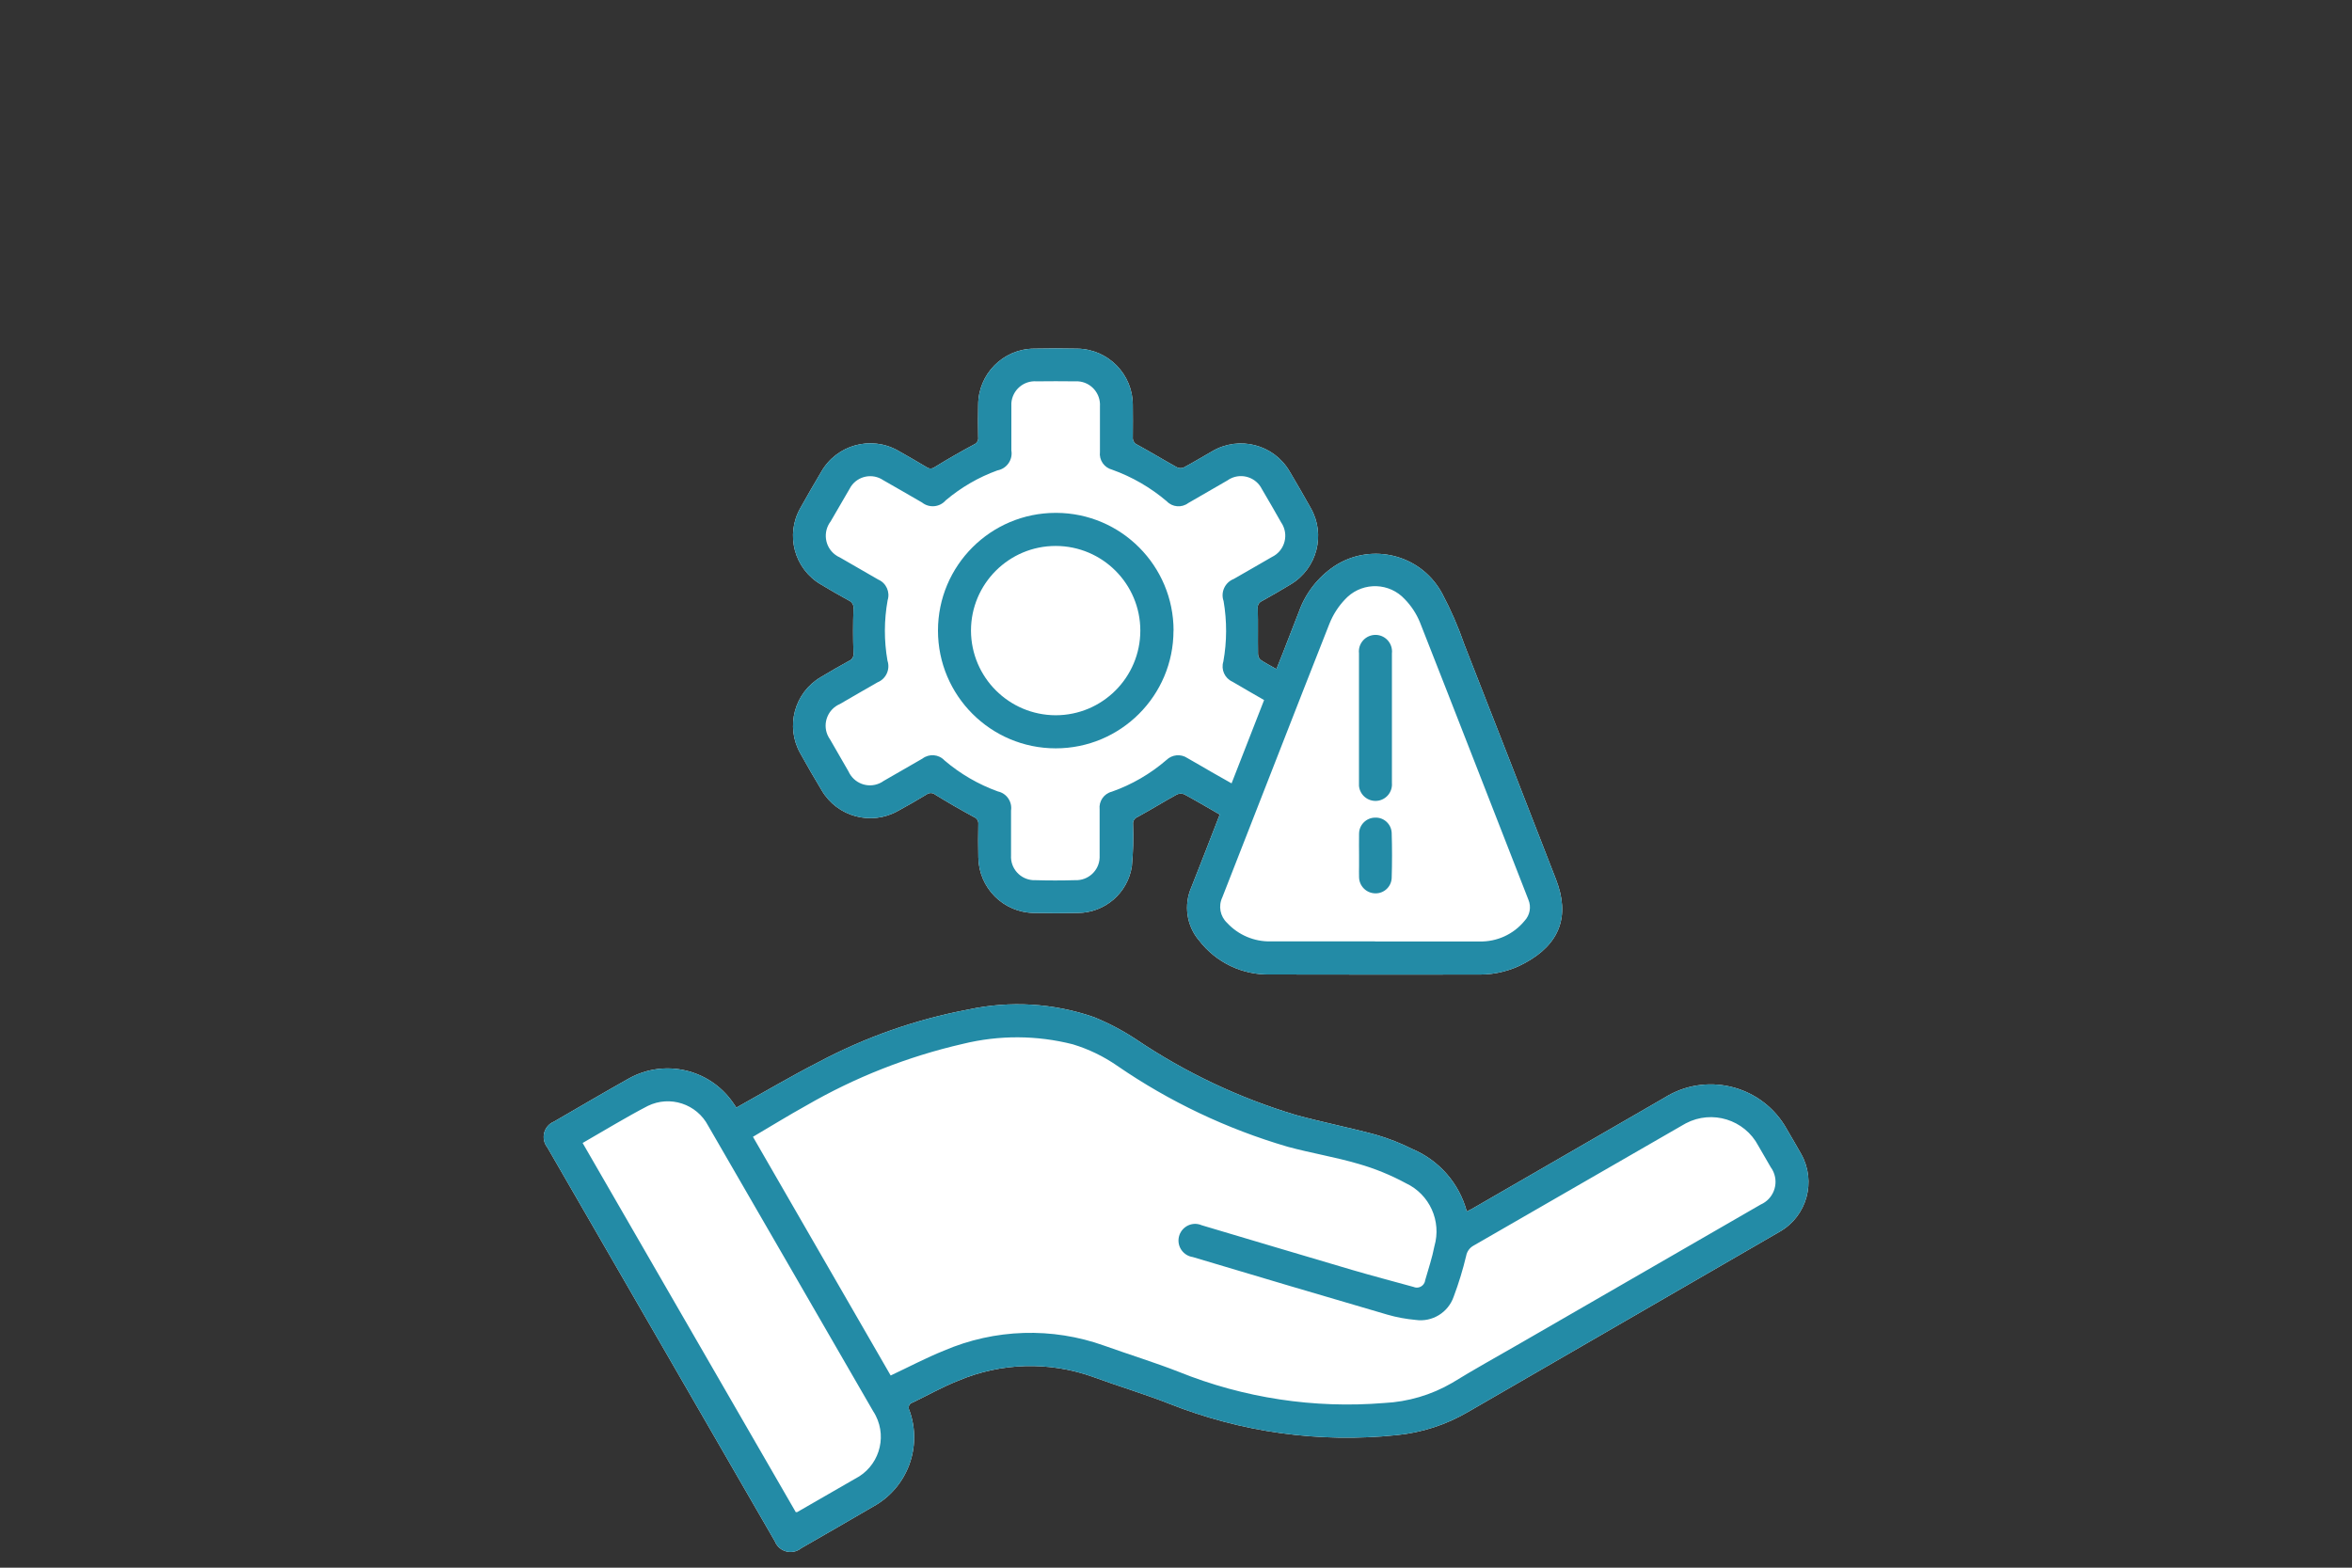
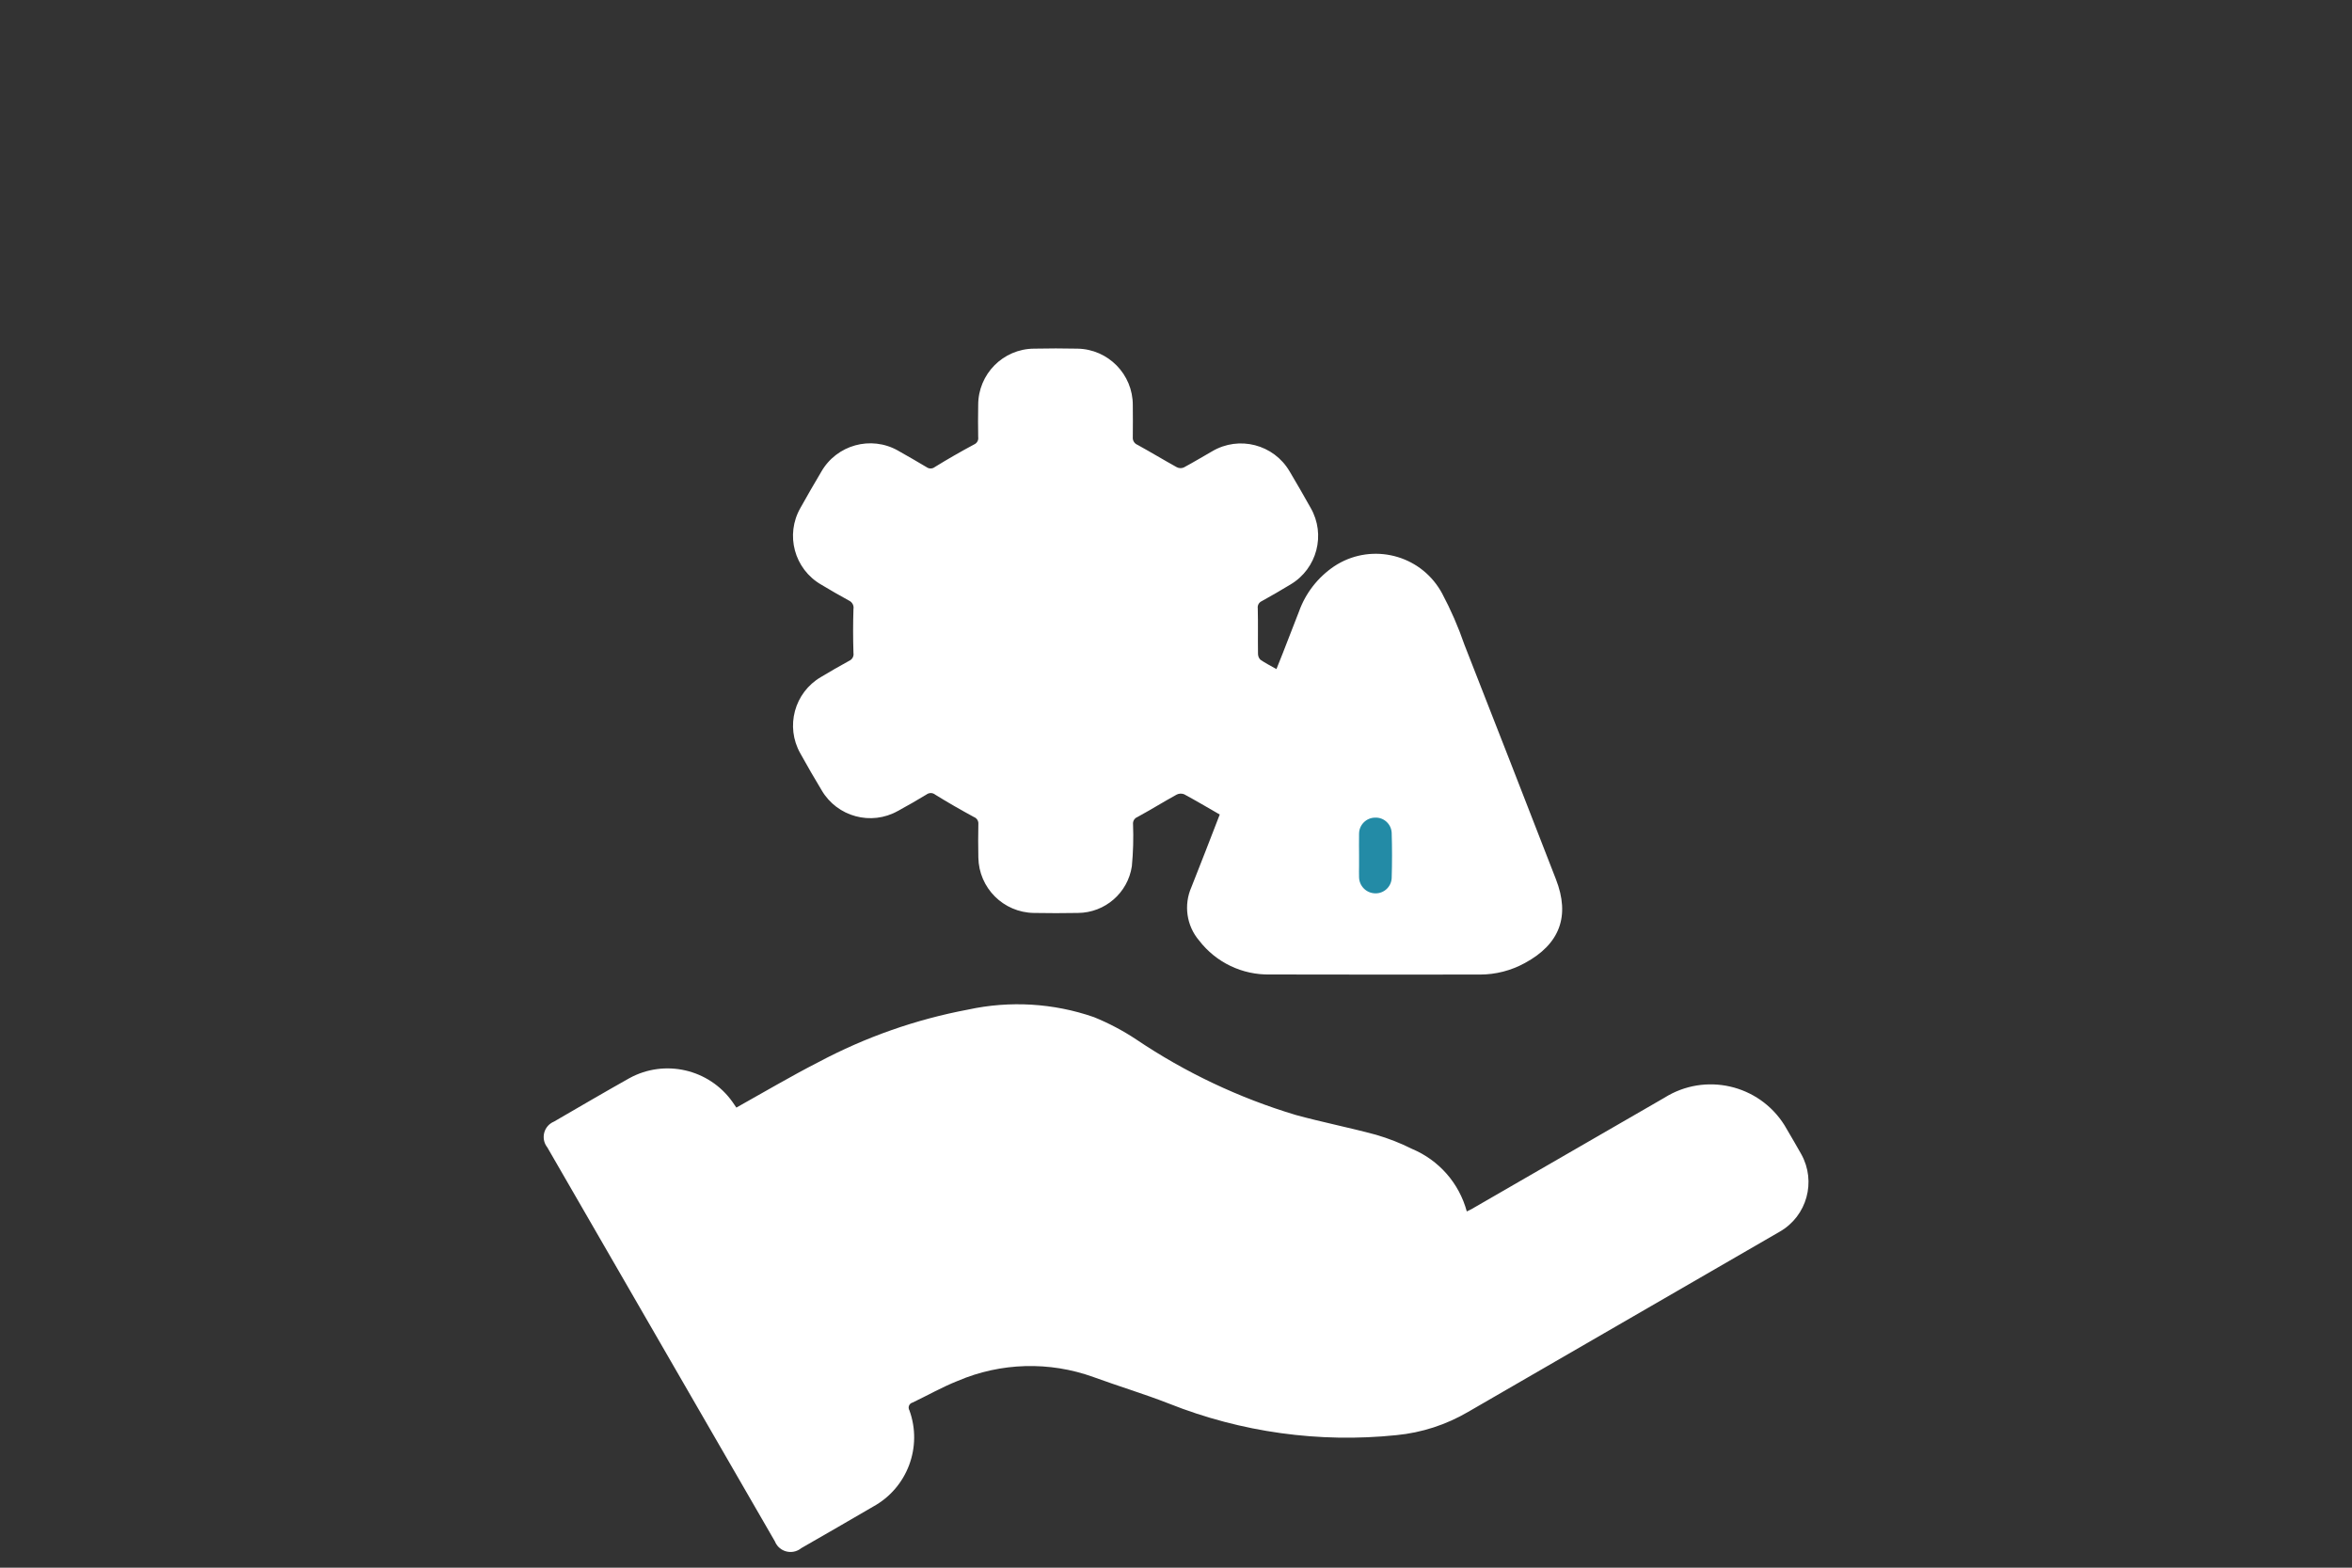
<svg xmlns="http://www.w3.org/2000/svg" id="Ebene_1" data-name="Ebene 1" viewBox="0 0 300 200">
  <rect x="0" y="0" width="300" height="200" fill="#333333" stroke="none" />
  <defs>
    <style>      .cls-1 {        fill: #fff;      }      .cls-2 {        fill: #238ba6;      }    </style>
  </defs>
  <g>
    <path id="Pfad_4907" data-name="Pfad 4907" class="cls-1" d="m93.91,141.31c3.55-1.98,6.97-4.01,10.51-5.82,5.98-3.18,12.4-5.44,19.06-6.69,5.34-1.16,10.89-.83,16.05.96,1.89.77,3.7,1.72,5.4,2.85,6.25,4.21,13.11,7.46,20.33,9.63,3.39.93,6.86,1.61,10.25,2.53,1.58.46,3.12,1.06,4.59,1.8,3.44,1.44,6.02,4.38,6.99,7.98.26-.13.49-.22.7-.35,8.17-4.71,16.34-9.43,24.5-14.15,5.19-3.27,12.04-1.71,15.31,3.48.13.21.25.42.37.63.6,1.03,1.21,2.06,1.79,3.1,1.93,3.48.72,7.87-2.73,9.86-13.25,7.67-26.51,15.33-39.76,23-2.8,1.64-5.92,2.66-9.15,2.97-9.85,1.02-19.8-.36-29.01-4.02-3.17-1.24-6.44-2.22-9.64-3.39-5.62-2.03-11.81-1.86-17.31.49-1.97.78-3.83,1.84-5.75,2.76-.36.09-.58.45-.49.81.01.06.04.12.07.17,1.71,4.69-.26,9.92-4.64,12.31-3.04,1.78-6.09,3.53-9.15,5.29-.92.75-2.27.62-3.03-.3-.14-.17-.26-.37-.34-.58-9.68-16.75-19.35-33.5-29.02-50.25-.73-.92-.58-2.26.34-2.99.16-.13.34-.23.53-.31,3.19-1.85,6.38-3.72,9.6-5.53,4.51-2.47,10.16-1.17,13.14,3.02.18.25.35.51.48.7" />
    <path id="Pfad_4908" data-name="Pfad 4908" class="cls-1" d="m155.59,103.92c-1.58-.91-3.05-1.78-4.55-2.59-.31-.12-.65-.11-.95.04-1.69.93-3.33,1.95-5.02,2.87-.37.15-.59.52-.55.91.07,1.79.02,3.58-.15,5.36-.51,3.4-3.42,5.93-6.87,5.96-1.88.04-3.75.03-5.63,0-3.89-.06-7.02-3.19-7.08-7.08-.03-1.42-.03-2.84,0-4.26.04-.39-.2-.76-.57-.9-1.67-.91-3.32-1.85-4.93-2.85-.33-.27-.79-.27-1.13-.01-1.19.72-2.4,1.42-3.62,2.08-3.41,1.93-7.75.76-9.73-2.62-.94-1.56-1.85-3.13-2.73-4.72-1.93-3.42-.76-7.75,2.62-9.73,1.19-.72,2.4-1.41,3.62-2.08.39-.17.61-.58.54-1-.06-1.87-.06-3.74,0-5.61.08-.44-.16-.88-.57-1.07-1.2-.65-2.38-1.34-3.55-2.04-3.43-1.98-4.61-6.36-2.64-9.79.86-1.54,1.74-3.07,2.64-4.58,1.96-3.46,6.35-4.68,9.81-2.72.03.02.07.04.1.06,1.19.67,2.37,1.35,3.54,2.05.31.23.75.22,1.05-.02,1.64-1.01,3.31-1.97,5.01-2.88.37-.16.58-.54.52-.93-.02-1.36-.03-2.73,0-4.09-.01-3.96,3.18-7.18,7.13-7.2,1.85-.04,3.69-.04,5.54,0,3.92.07,7.06,3.28,7.05,7.2.01,1.36.02,2.73,0,4.09-.04.42.2.82.6.98,1.69.93,3.34,1.93,5.02,2.86.28.14.6.15.88.03,1.23-.66,2.42-1.38,3.63-2.07,3.43-2.02,7.84-.88,9.86,2.55.02.03.04.07.06.1.9,1.52,1.78,3.04,2.64,4.58,1.95,3.4.81,7.74-2.55,9.75-1.21.74-2.45,1.45-3.69,2.14-.36.16-.57.54-.51.93.05,1.93,0,3.85.03,5.78,0,.28.1.56.3.76.62.43,1.31.78,2.05,1.2.28-.7.54-1.32.78-1.95.7-1.8,1.39-3.6,2.1-5.4.84-2.35,2.41-4.36,4.48-5.76,4.42-2.93,10.39-1.73,13.32,2.7.16.24.31.49.45.75,1.12,2.1,2.07,4.29,2.85,6.55,3.91,9.97,7.8,19.94,11.67,29.92,1.83,4.69.51,8.27-3.96,10.69-1.75.96-3.72,1.47-5.72,1.47-8.92,0-17.85.02-26.77-.01-3.54.08-6.9-1.52-9.06-4.33-1.61-1.89-1.99-4.54-.98-6.82,1.22-3.06,2.4-6.13,3.6-9.23" />
    <path id="Pfad_4909" data-name="Pfad 4909" class="cls-1" d="m149.68,80.45c0,8.3-6.73,15.02-15.02,15.02s-15.02-6.73-15.02-15.02c0-8.3,6.73-15.02,15.02-15.02.03,0,.06,0,.09,0,8.26.04,14.94,6.76,14.94,15.02m-15.04,10.8c5.96,0,10.8-4.84,10.8-10.8,0-5.96-4.84-10.8-10.8-10.8-5.96,0-10.8,4.84-10.8,10.8v.02c.03,5.95,4.85,10.76,10.8,10.78" />
    <path id="Pfad_4910" data-name="Pfad 4910" class="cls-1" d="m173.34,91.51v-8.17c-.13-1.16.71-2.2,1.87-2.33,1.16-.13,2.2.71,2.33,1.87.02.16.02.32,0,.48,0,5.51,0,11.01,0,16.52.1,1.16-.75,2.19-1.91,2.29-1.16.1-2.18-.75-2.29-1.91-.01-.13-.01-.26,0-.39v-8.34" />
-     <path id="Pfad_4911" data-name="Pfad 4911" class="cls-1" d="m173.35,109.1c0-.91-.02-1.82,0-2.73,0-1.14.93-2.06,2.06-2.06,1.11-.04,2.04.82,2.1,1.93.06,1.93.06,3.86,0,5.79-.06,1.11-.99,1.97-2.1,1.94-1.13-.02-2.04-.93-2.06-2.06-.02-.48,0-.97,0-1.45v-1.36h0Z" />
+     <path id="Pfad_4911" data-name="Pfad 4911" class="cls-1" d="m173.35,109.1v-1.36h0Z" />
  </g>
-   <path id="Pfad_4907-2" data-name="Pfad 4907" class="cls-2" d="m93.91,141.31c3.55-1.98,6.97-4.01,10.51-5.82,5.98-3.18,12.4-5.44,19.06-6.69,5.34-1.16,10.89-.83,16.05.96,1.89.77,3.7,1.72,5.4,2.85,6.25,4.21,13.11,7.46,20.33,9.63,3.39.93,6.86,1.61,10.25,2.53,1.58.46,3.12,1.06,4.59,1.8,3.44,1.44,6.02,4.38,6.99,7.98.26-.13.49-.22.7-.35,8.17-4.71,16.34-9.43,24.5-14.15,5.19-3.27,12.04-1.71,15.31,3.48.13.21.25.42.37.63.6,1.03,1.21,2.06,1.79,3.1,1.93,3.48.72,7.87-2.73,9.86-13.25,7.67-26.51,15.33-39.76,23-2.8,1.64-5.92,2.66-9.15,2.97-9.85,1.02-19.8-.36-29.01-4.02-3.17-1.24-6.44-2.22-9.64-3.39-5.62-2.03-11.81-1.86-17.31.49-1.97.78-3.83,1.84-5.75,2.76-.36.09-.58.45-.49.81.01.06.04.12.07.17,1.71,4.69-.26,9.92-4.64,12.31-3.04,1.78-6.09,3.53-9.15,5.29-.92.75-2.27.62-3.03-.3-.14-.17-.26-.37-.34-.58-9.68-16.75-19.35-33.5-29.02-50.25-.73-.92-.58-2.26.34-2.99.16-.13.34-.23.53-.31,3.19-1.85,6.38-3.72,9.6-5.53,4.51-2.47,10.16-1.17,13.14,3.02.18.25.35.51.48.7m19.73,34.2c2.32-1.09,4.49-2.24,6.75-3.15,6.5-2.8,13.82-3.03,20.48-.64,3.15,1.13,6.36,2.11,9.48,3.33,8.31,3.35,17.28,4.71,26.21,3.98,3.04-.15,6-1.02,8.64-2.55,2.83-1.74,5.74-3.35,8.62-5.01,10.26-5.92,20.52-11.84,30.77-17.76,1.59-.7,2.32-2.55,1.63-4.15-.09-.22-.21-.42-.35-.61-.52-.91-1.05-1.82-1.58-2.73-1.76-3.35-5.9-4.63-9.25-2.87-.15.08-.3.16-.44.25-8.89,5.12-17.77,10.24-26.65,15.36-.49.27-.83.75-.93,1.3-.42,1.76-.95,3.5-1.59,5.2-.7,2.03-2.74,3.28-4.86,2.97-1.22-.11-2.42-.33-3.59-.67-8.28-2.42-16.56-4.87-24.83-7.35-1.16-.17-1.97-1.25-1.8-2.41.17-1.16,1.25-1.97,2.41-1.8.19.03.38.08.55.16,6.4,1.9,12.79,3.82,19.19,5.7,2.59.76,5.2,1.44,7.8,2.16.54.24,1.17-.01,1.41-.55.04-.09.07-.19.08-.29.41-1.45.9-2.88,1.18-4.35.93-3.21-.61-6.62-3.64-8.04-1.92-1.04-3.95-1.87-6.05-2.47-2.96-.87-6.04-1.37-9.02-2.18-7.76-2.27-15.1-5.76-21.76-10.34-1.73-1.2-3.64-2.12-5.65-2.73-4.59-1.17-9.4-1.19-14.01-.06-7.02,1.61-13.75,4.26-19.99,7.87-2.28,1.26-4.5,2.64-6.8,3.99l17.56,30.44m-39.29-29.66l27.19,47.1c.06,0,.12,0,.18,0,2.46-1.41,4.92-2.83,7.38-4.25,2.95-1.49,4.14-5.09,2.65-8.04-.1-.2-.21-.39-.33-.57-3.46-5.97-6.91-11.94-10.35-17.92-3.57-6.17-7.13-12.34-10.7-18.51-1.46-2.79-4.87-3.91-7.7-2.53-2.79,1.45-5.48,3.1-8.32,4.73" />
-   <path id="Pfad_4908-2" data-name="Pfad 4908" class="cls-2" d="m155.59,103.92c-1.58-.91-3.05-1.78-4.55-2.59-.31-.12-.65-.11-.95.04-1.69.93-3.33,1.95-5.02,2.87-.37.15-.59.52-.55.91.07,1.79.02,3.58-.15,5.36-.51,3.4-3.42,5.93-6.87,5.96-1.88.04-3.75.03-5.63,0-3.89-.06-7.02-3.19-7.08-7.08-.03-1.42-.03-2.84,0-4.26.04-.39-.2-.76-.57-.9-1.67-.91-3.32-1.85-4.93-2.85-.33-.27-.79-.27-1.13-.01-1.19.72-2.4,1.42-3.62,2.08-3.41,1.93-7.75.76-9.73-2.62-.94-1.56-1.85-3.13-2.73-4.72-1.93-3.42-.76-7.75,2.62-9.73,1.19-.72,2.4-1.41,3.62-2.08.39-.17.61-.58.54-1-.06-1.87-.06-3.74,0-5.61.08-.44-.16-.88-.57-1.07-1.2-.65-2.38-1.34-3.55-2.04-3.43-1.98-4.61-6.36-2.64-9.79.86-1.54,1.74-3.07,2.64-4.58,1.96-3.46,6.35-4.68,9.81-2.72.03.02.07.04.1.06,1.19.67,2.37,1.35,3.54,2.05.31.23.75.22,1.05-.02,1.64-1.01,3.31-1.97,5.01-2.88.37-.16.58-.54.52-.93-.02-1.36-.03-2.73,0-4.09-.01-3.96,3.18-7.18,7.13-7.2,1.85-.04,3.69-.04,5.54,0,3.92.07,7.06,3.28,7.05,7.2.01,1.36.02,2.73,0,4.09-.04.42.2.82.6.98,1.69.93,3.34,1.93,5.02,2.86.28.14.6.15.88.03,1.23-.66,2.42-1.38,3.63-2.07,3.43-2.02,7.84-.88,9.86,2.55.02.03.04.07.06.1.9,1.52,1.78,3.04,2.64,4.58,1.95,3.4.81,7.74-2.55,9.75-1.21.74-2.45,1.45-3.69,2.14-.36.16-.57.54-.51.93.05,1.93,0,3.85.03,5.78,0,.28.1.56.3.76.62.43,1.31.78,2.05,1.2.28-.7.54-1.32.78-1.95.7-1.8,1.39-3.6,2.1-5.4.84-2.35,2.41-4.36,4.48-5.76,4.42-2.93,10.39-1.73,13.32,2.7.16.24.31.49.45.75,1.12,2.1,2.07,4.29,2.85,6.55,3.91,9.97,7.8,19.94,11.67,29.92,1.83,4.69.51,8.27-3.96,10.69-1.75.96-3.72,1.47-5.72,1.47-8.92,0-17.85.02-26.77-.01-3.54.08-6.9-1.52-9.06-4.33-1.61-1.89-1.99-4.54-.98-6.82,1.22-3.06,2.4-6.13,3.6-9.23m5.7-14.61c-1.42-.82-2.75-1.58-4.07-2.36-.98-.44-1.48-1.54-1.16-2.57.46-2.55.47-5.16.03-7.72-.4-1.14.18-2.38,1.3-2.82,1.62-.94,3.26-1.86,4.88-2.81,1.49-.72,2.11-2.52,1.39-4.01-.06-.13-.13-.25-.21-.36-.81-1.43-1.63-2.86-2.47-4.28-.73-1.48-2.53-2.08-4-1.35-.13.07-.26.14-.38.23-1.67.96-3.34,1.94-5.02,2.9-.84.63-2.02.53-2.74-.23-2.06-1.75-4.42-3.12-6.97-4.03-1.01-.26-1.68-1.23-1.55-2.27,0-1.93,0-3.87,0-5.8.11-1.65-1.13-3.09-2.79-3.2-.14,0-.28,0-.42,0-1.62-.02-3.24-.02-4.86,0-1.66-.13-3.1,1.11-3.23,2.77-.01.16-.01.33,0,.49-.01,1.85,0,3.69,0,5.55.21,1.19-.58,2.33-1.77,2.55-2.41.87-4.64,2.17-6.6,3.82-.77.89-2.1,1.01-3.02.28-1.65-.95-3.29-1.91-4.95-2.85-1.36-.92-3.2-.56-4.12.8-.07.11-.14.22-.19.33-.81,1.37-1.6,2.75-2.4,4.13-1.01,1.33-.76,3.23.57,4.24.19.15.41.27.63.37,1.62.94,3.25,1.87,4.87,2.81,1.02.44,1.53,1.58,1.2,2.63-.46,2.55-.47,5.16-.02,7.72.37,1.11-.18,2.32-1.27,2.76-1.6.93-3.21,1.83-4.8,2.77-1.52.65-2.23,2.42-1.58,3.94.09.21.21.41.34.6.77,1.36,1.55,2.71,2.34,4.06.68,1.51,2.45,2.19,3.96,1.51.18-.08.36-.18.52-.3,1.65-.94,3.3-1.91,4.95-2.85.86-.65,2.07-.56,2.81.23,2.01,1.72,4.32,3.06,6.81,3.96,1.12.24,1.85,1.31,1.68,2.44,0,1.91-.01,3.81,0,5.71-.1,1.65,1.15,3.06,2.8,3.17.09,0,.18,0,.27,0,1.7.05,3.41.05,5.11,0,1.65.07,3.05-1.2,3.12-2.86,0-.12,0-.25,0-.37.01-1.93,0-3.87,0-5.8-.12-1.04.55-2.01,1.56-2.26,2.55-.9,4.91-2.27,6.96-4.04.72-.7,1.83-.81,2.67-.25,1.04.58,2.06,1.2,3.1,1.79.82.47,1.65.94,2.54,1.44,1.4-3.59,2.76-7.07,4.15-10.63m14.15,30.8c4.43,0,8.86.01,13.3,0,2.23.06,4.36-.91,5.77-2.63.68-.72.88-1.78.49-2.7-4.61-11.79-9.19-23.6-13.83-35.38-.45-1.1-1.11-2.11-1.94-2.96-1.94-2.1-5.21-2.22-7.31-.28-.1.1-.2.2-.3.3-.86.9-1.54,1.96-2,3.12-4.59,11.62-9.09,23.27-13.66,34.9-.53,1.11-.28,2.43.62,3.27,1.43,1.54,3.46,2.4,5.56,2.35,4.43,0,8.86,0,13.3,0" />
-   <path id="Pfad_4909-2" data-name="Pfad 4909" class="cls-2" d="m149.68,80.45c0,8.3-6.73,15.02-15.02,15.02s-15.02-6.73-15.02-15.02c0-8.3,6.73-15.02,15.02-15.02.03,0,.06,0,.09,0,8.26.04,14.94,6.76,14.94,15.02m-15.04,10.8c5.96,0,10.8-4.84,10.8-10.8,0-5.96-4.84-10.8-10.8-10.8-5.96,0-10.8,4.84-10.8,10.8v.02c.03,5.95,4.85,10.76,10.8,10.78" />
-   <path id="Pfad_4910-2" data-name="Pfad 4910" class="cls-2" d="m173.34,91.51v-8.17c-.13-1.16.71-2.2,1.87-2.33,1.16-.13,2.2.71,2.33,1.87.02.16.02.32,0,.48,0,5.51,0,11.01,0,16.52.1,1.16-.75,2.19-1.91,2.29-1.16.1-2.18-.75-2.29-1.91-.01-.13-.01-.26,0-.39v-8.34" />
  <path id="Pfad_4911-2" data-name="Pfad 4911" class="cls-2" d="m173.35,109.1c0-.91-.02-1.82,0-2.73,0-1.14.93-2.06,2.06-2.06,1.11-.04,2.04.82,2.1,1.93.06,1.93.06,3.86,0,5.79-.06,1.11-.99,1.97-2.1,1.94-1.13-.02-2.04-.93-2.06-2.06-.02-.48,0-.97,0-1.45v-1.36h0Z" />
</svg>